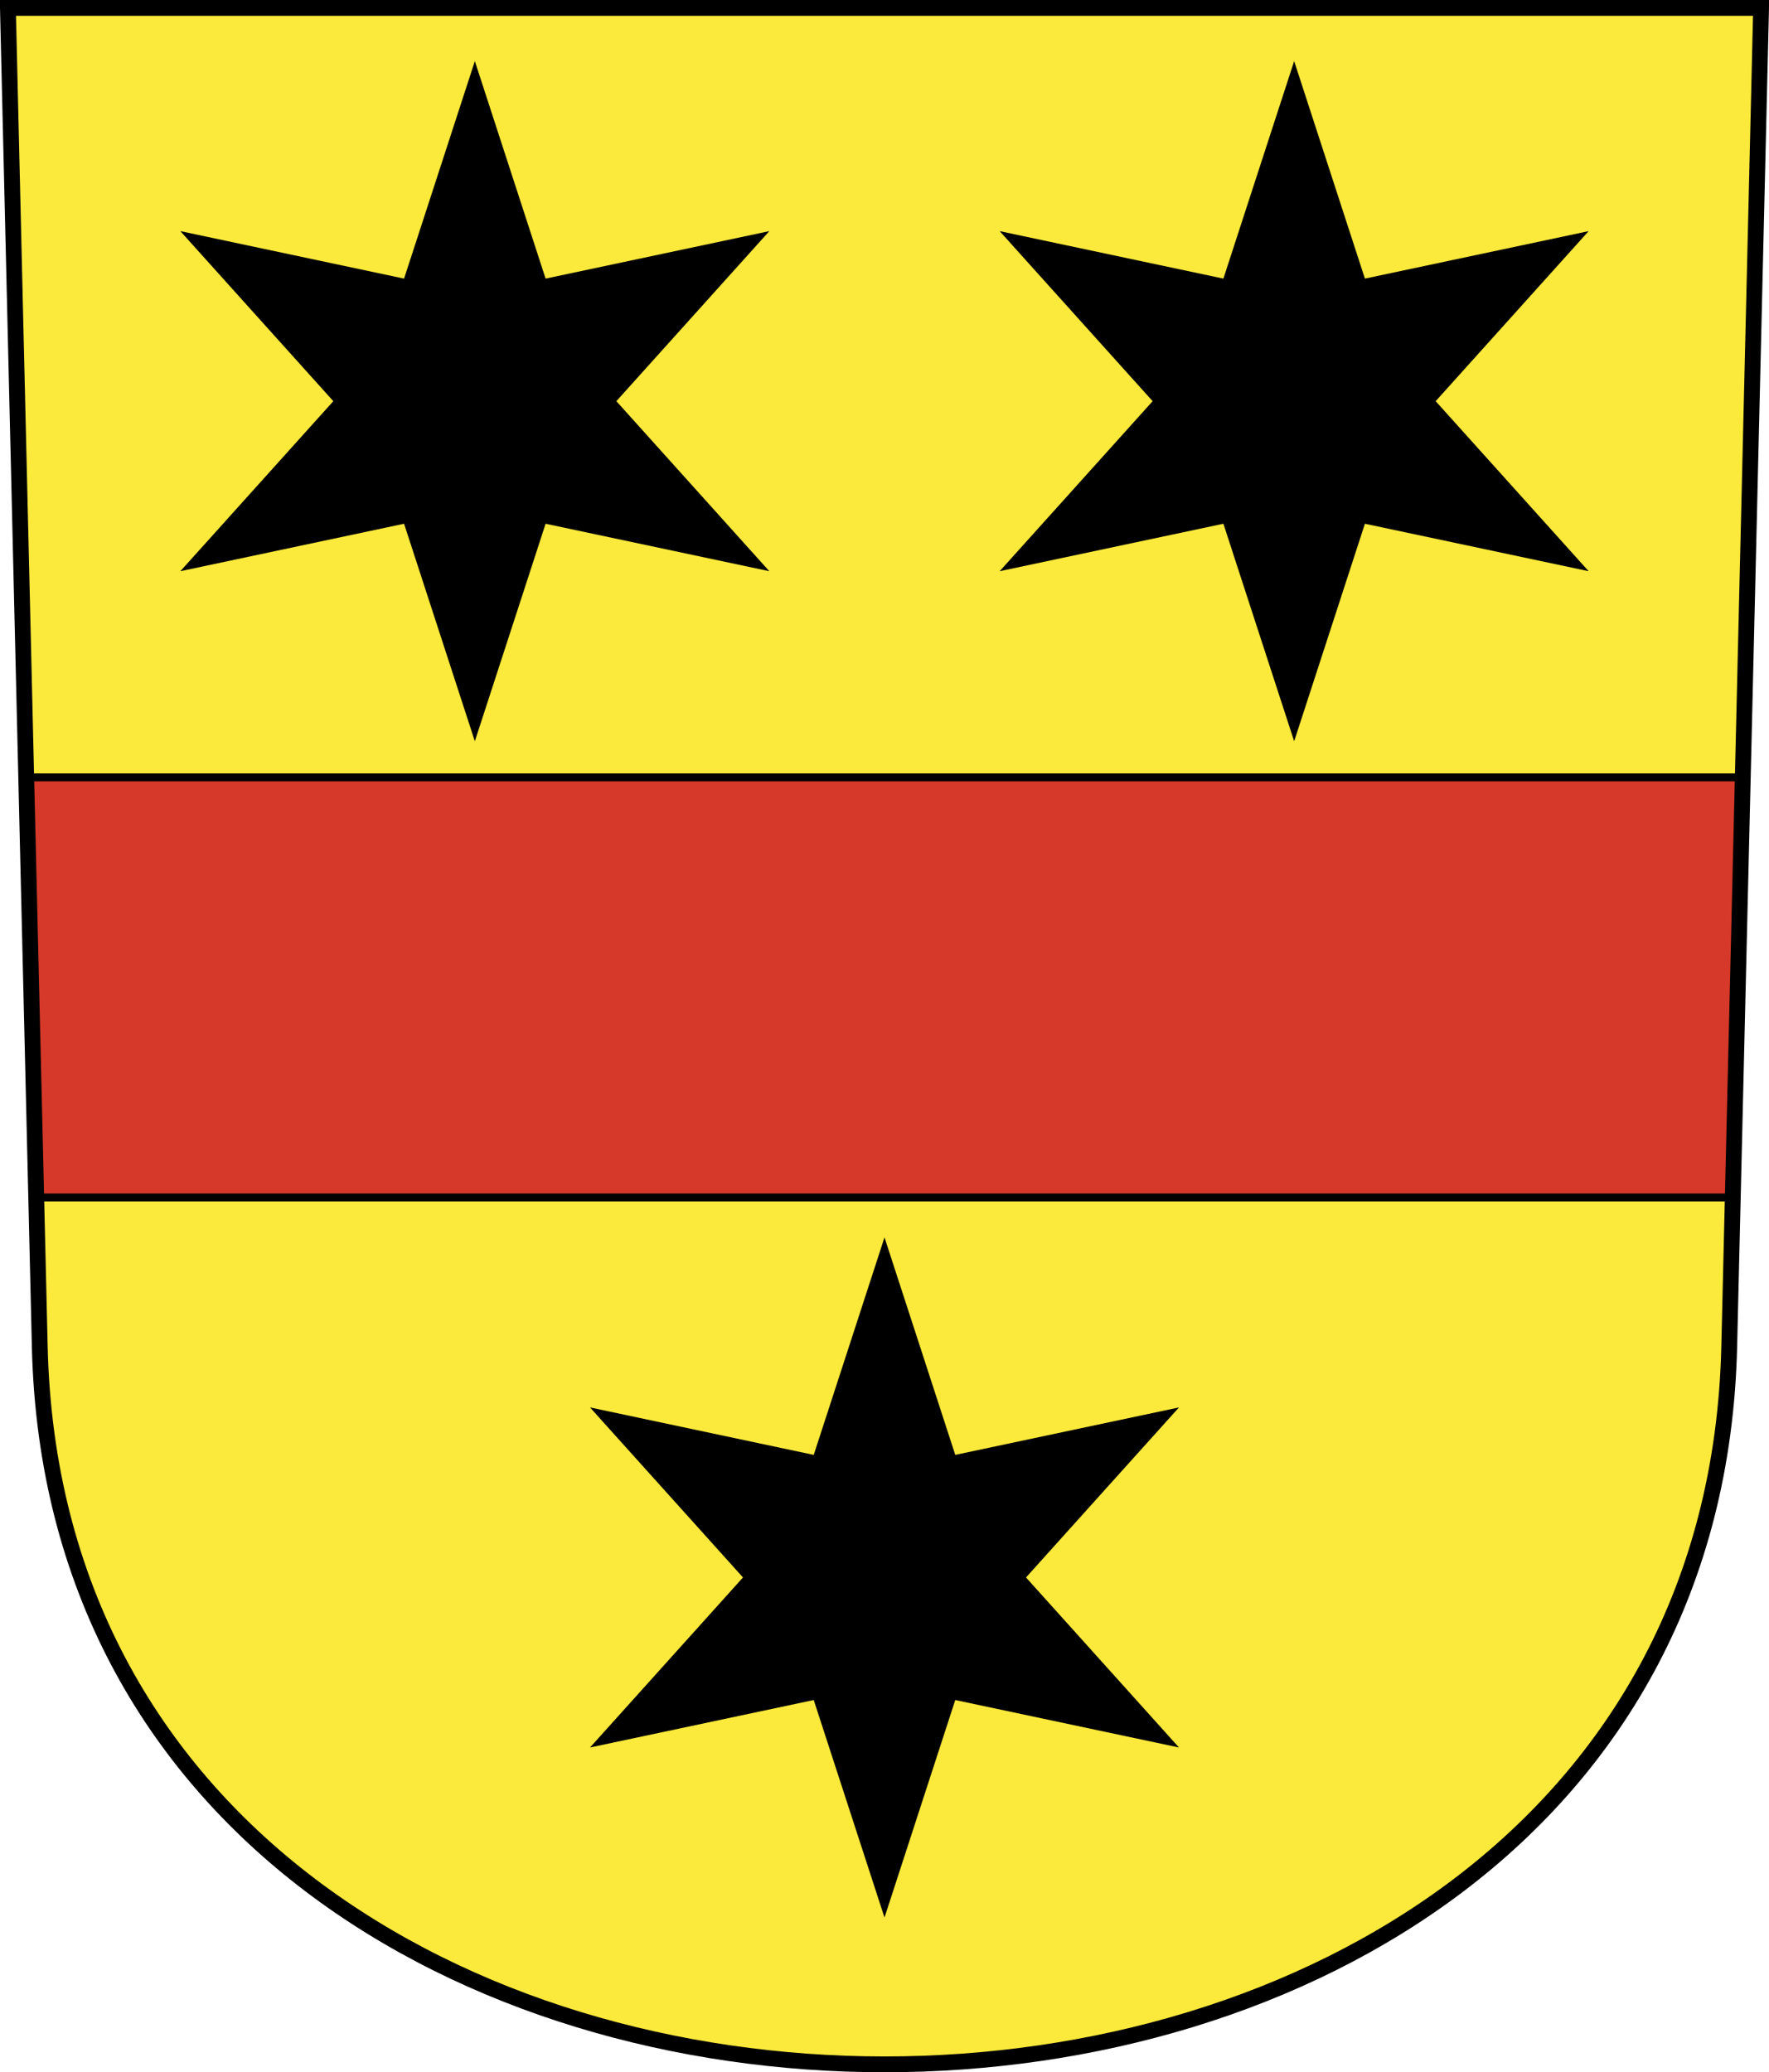
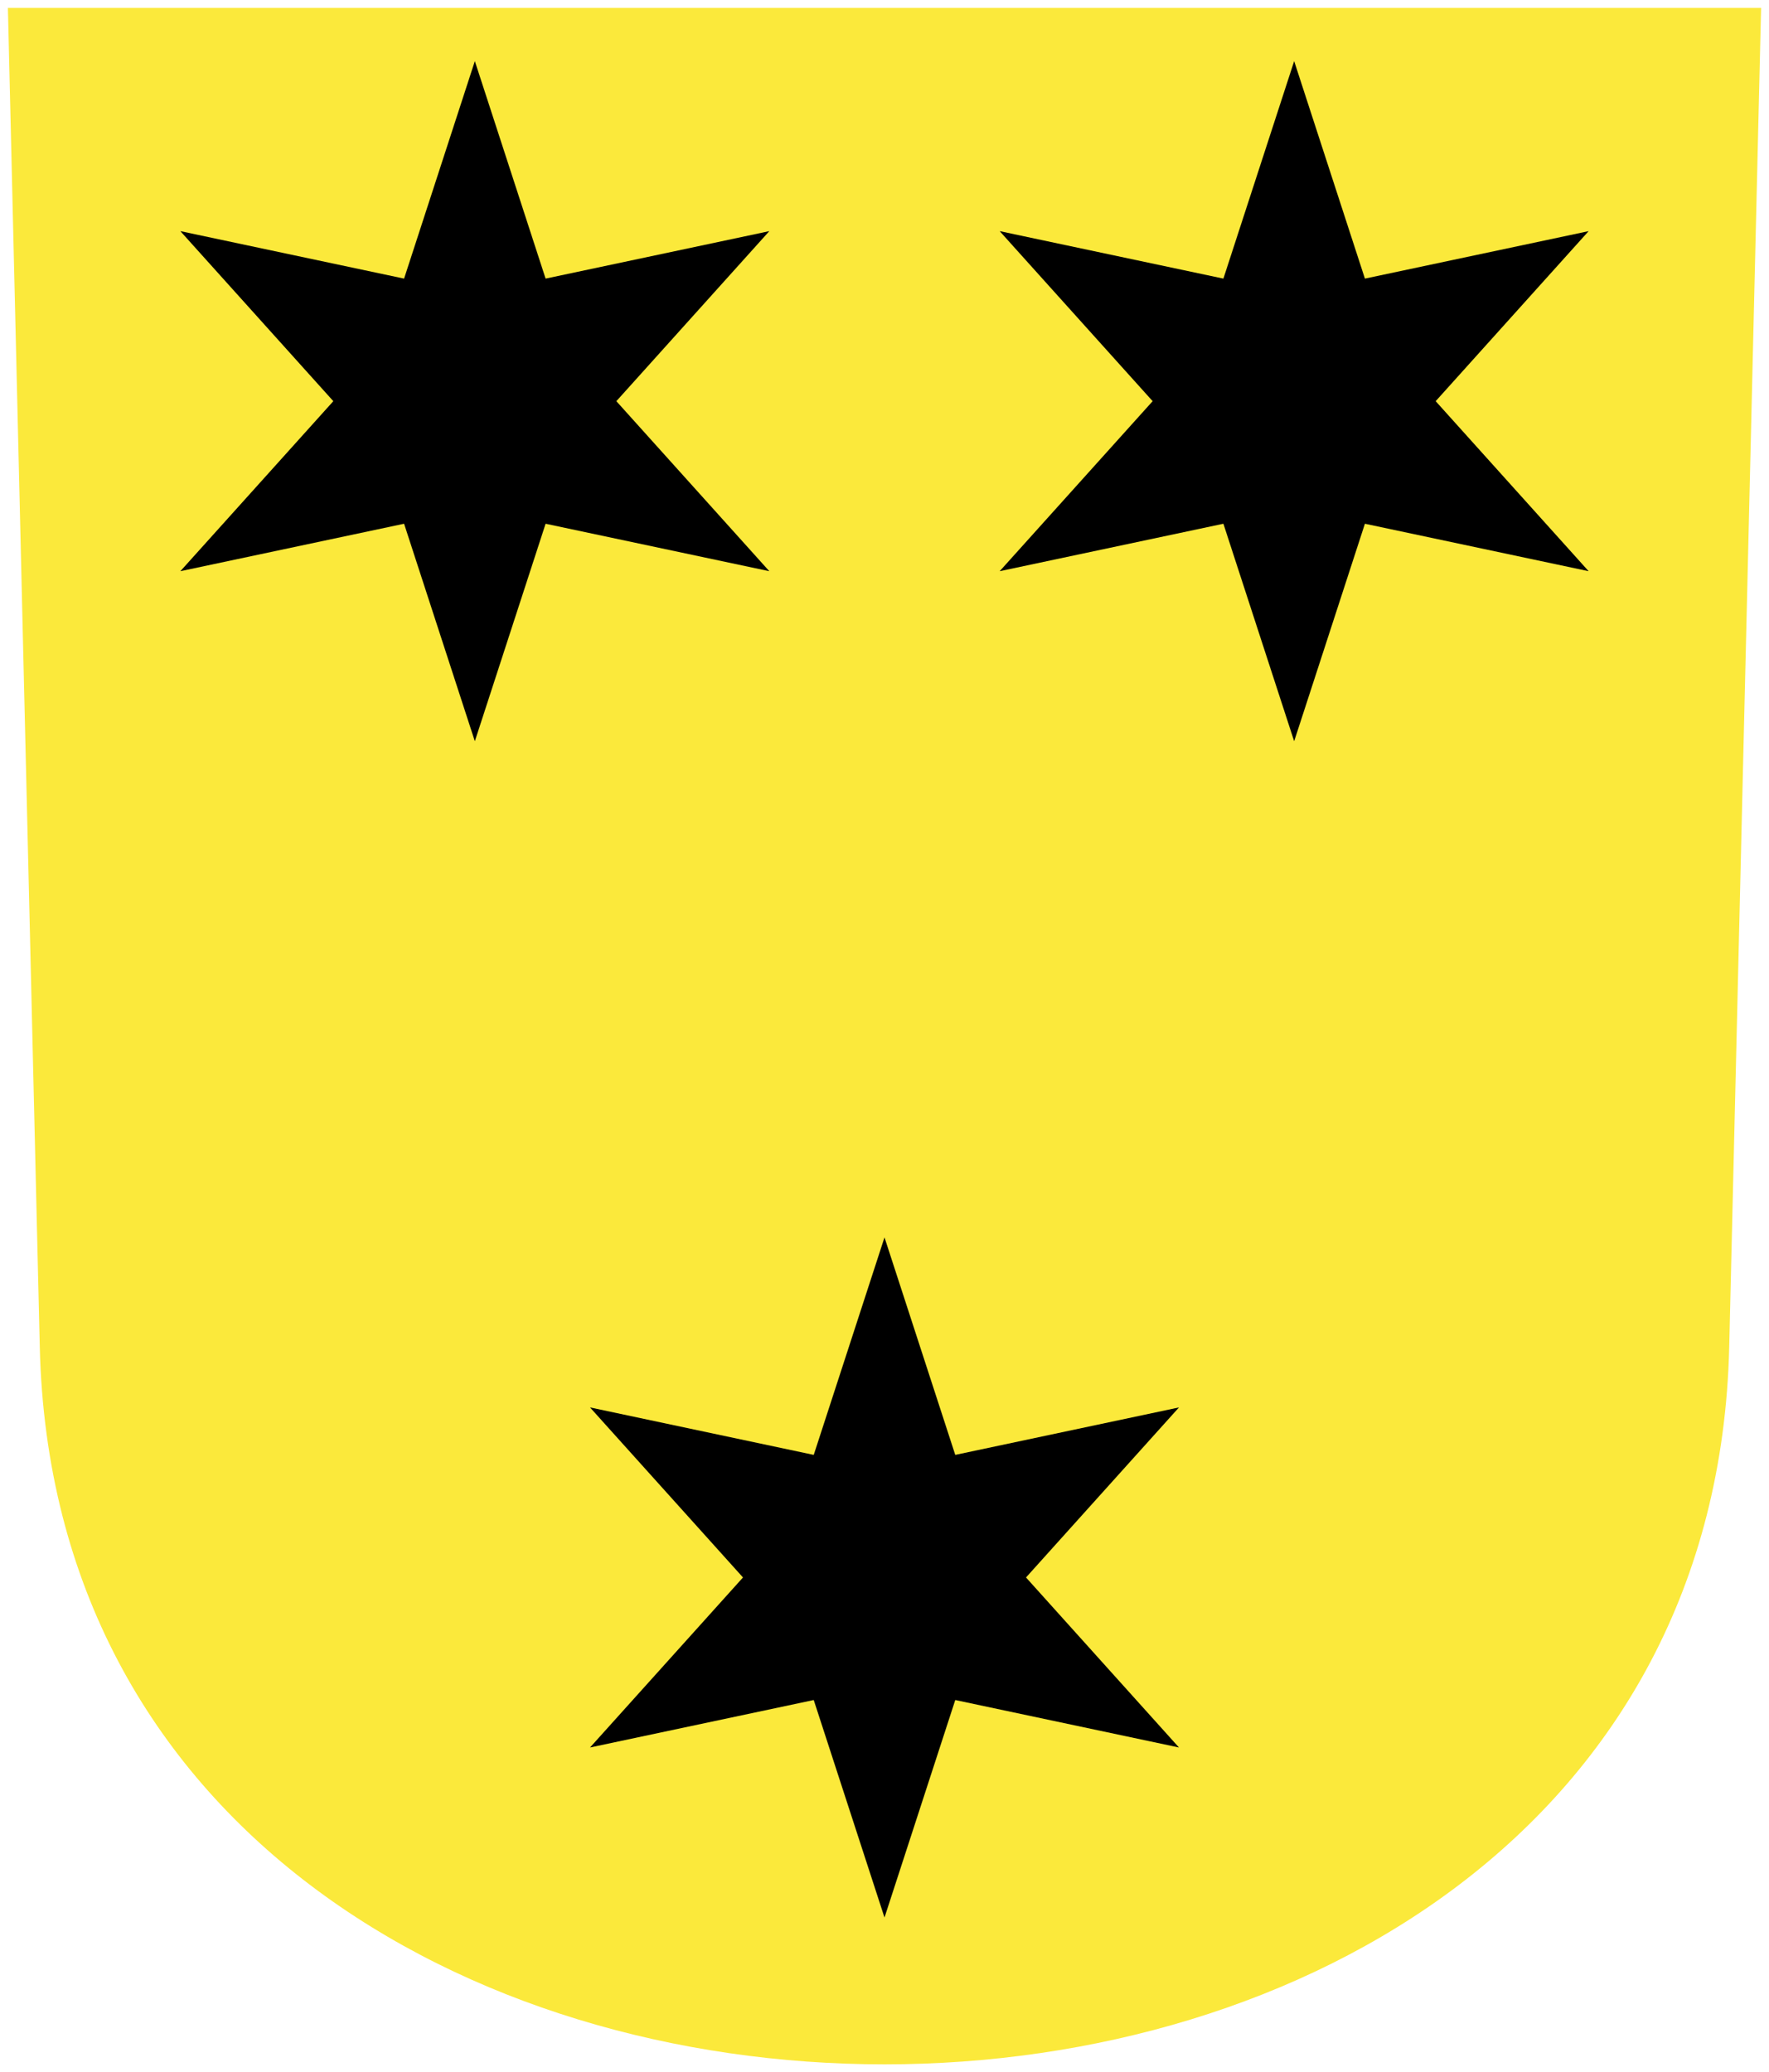
<svg xmlns="http://www.w3.org/2000/svg" xmlns:xlink="http://www.w3.org/1999/xlink" version="1.0" width="223.866" height="262.225" id="svg2780">
  <defs id="defs2782" />
  <g transform="translate(-9.877,-803.399)" id="layer1">
    <path d="M 10.877,804.399 L 14.911,973.847 C 17.792,1094.882 225.828,1094.882 228.709,973.847 L 232.743,804.399 L 10.877,804.399 z" id="path3282" style="fill:#fbe93b;fill-opacity:1;fill-rule:evenodd;stroke:none;stroke-width:2;stroke-linecap:butt;stroke-miterlimit:4;stroke-dashoffset:0;stroke-opacity:1" />
-     <path d="M 13.188,97.438 L 14.469,150.594 L 229.156,150.594 L 230.438,97.438 L 13.188,97.438 z" transform="translate(0,804.331)" id="rect2540" style="opacity:1;color:#000000;fill:#d63929;fill-opacity:1;fill-rule:evenodd;stroke:#000000;stroke-width:1px;stroke-linecap:butt;stroke-linejoin:miter;marker:none;marker-start:none;marker-mid:none;marker-end:none;stroke-miterlimit:4;stroke-dasharray:none;stroke-dashoffset:0;stroke-opacity:1;visibility:visible;display:inline;overflow:visible;enable-background:accumulate" />
    <path d="M 109.209,71.701 L 80.898,65.695 L 71.944,93.216 L 62.989,65.695 L 34.678,71.701 L 54.035,50.186 L 34.678,28.67 L 62.989,34.676 L 71.944,7.155 L 80.898,34.676 L 109.209,28.67 L 89.853,50.186 L 109.209,71.701 z" transform="translate(-1.976,803.978)" id="path3319" style="fill:#000000;fill-opacity:1;fill-rule:evenodd;stroke:none;stroke-width:1pt;stroke-linecap:butt;stroke-linejoin:miter;stroke-opacity:1" />
    <use transform="translate(103.684,0)" id="use3321" x="0" y="0" width="248.031" height="248.031" xlink:href="#path3319" />
    <use transform="translate(51.842,148.848)" id="use3323" x="0" y="0" width="248.031" height="248.031" xlink:href="#path3319" />
-     <path d="M 10.877,804.399 L 14.911,973.847 C 17.792,1094.882 225.828,1094.882 228.709,973.847 L 232.743,804.399 L 10.877,804.399 z" id="path3622" style="fill:none;fill-opacity:1;fill-rule:evenodd;stroke:#000000;stroke-width:2;stroke-linecap:butt;stroke-miterlimit:4;stroke-dashoffset:0;stroke-opacity:1" />
  </g>
</svg>